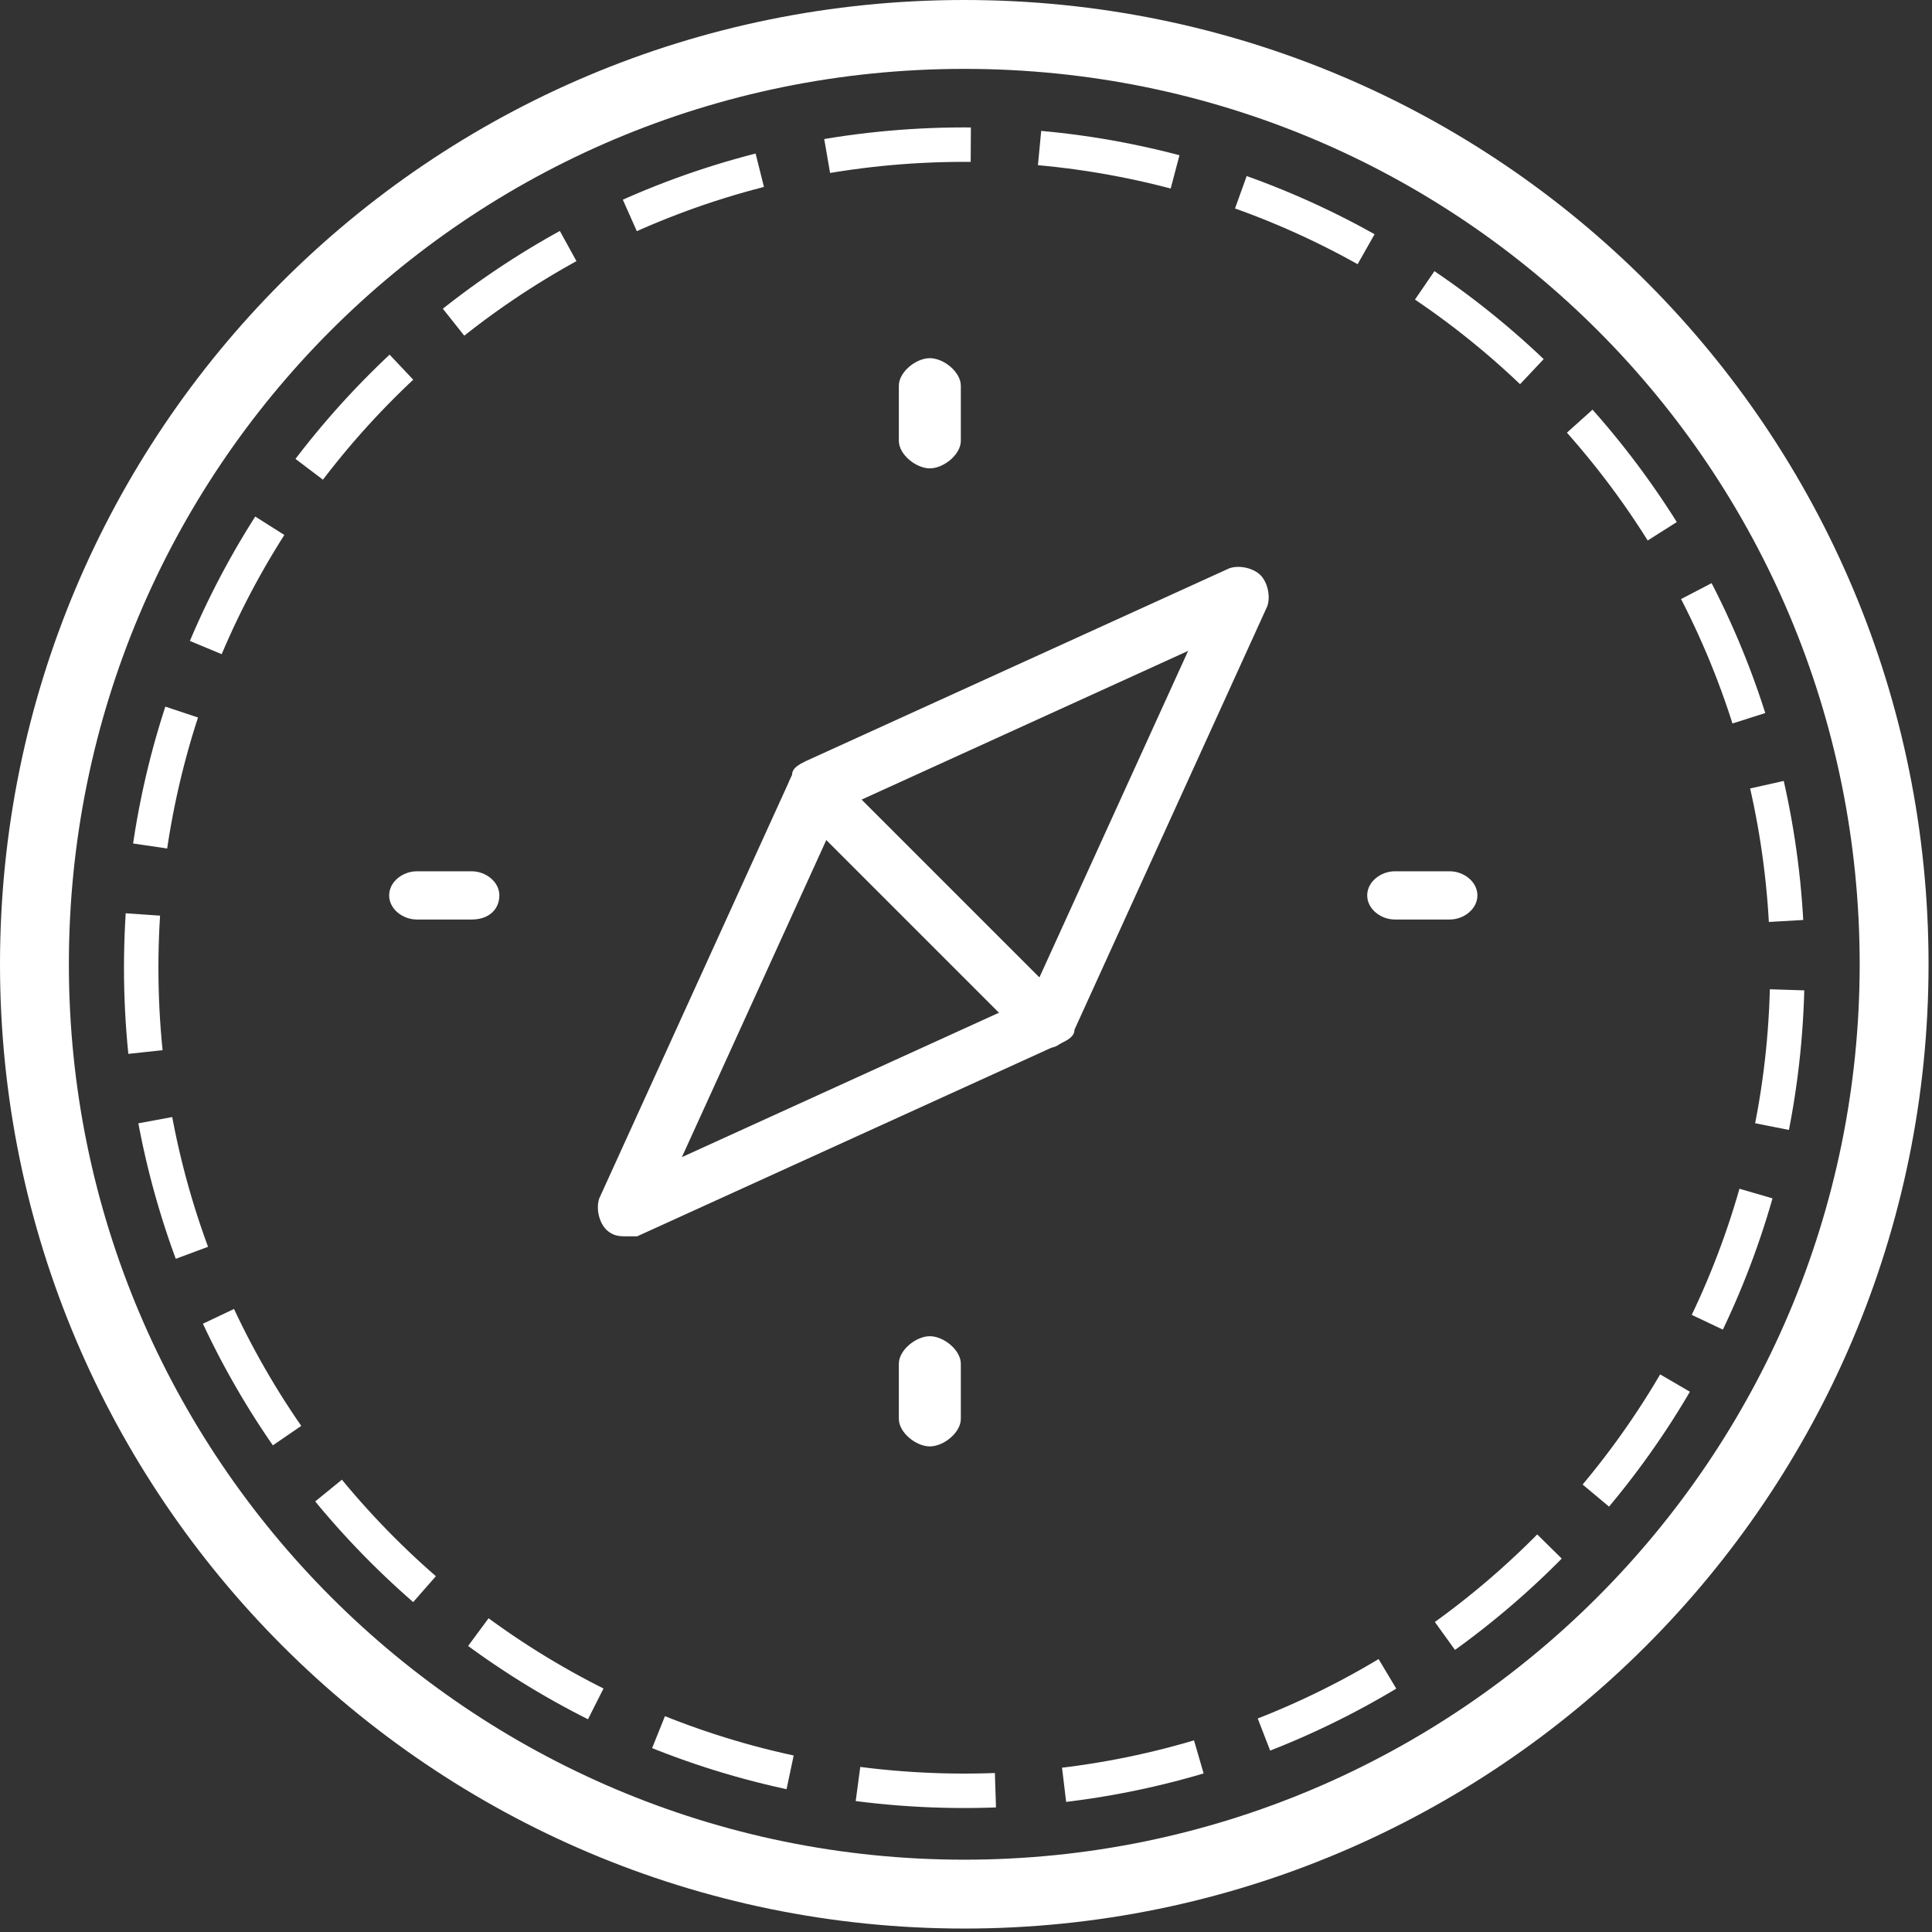
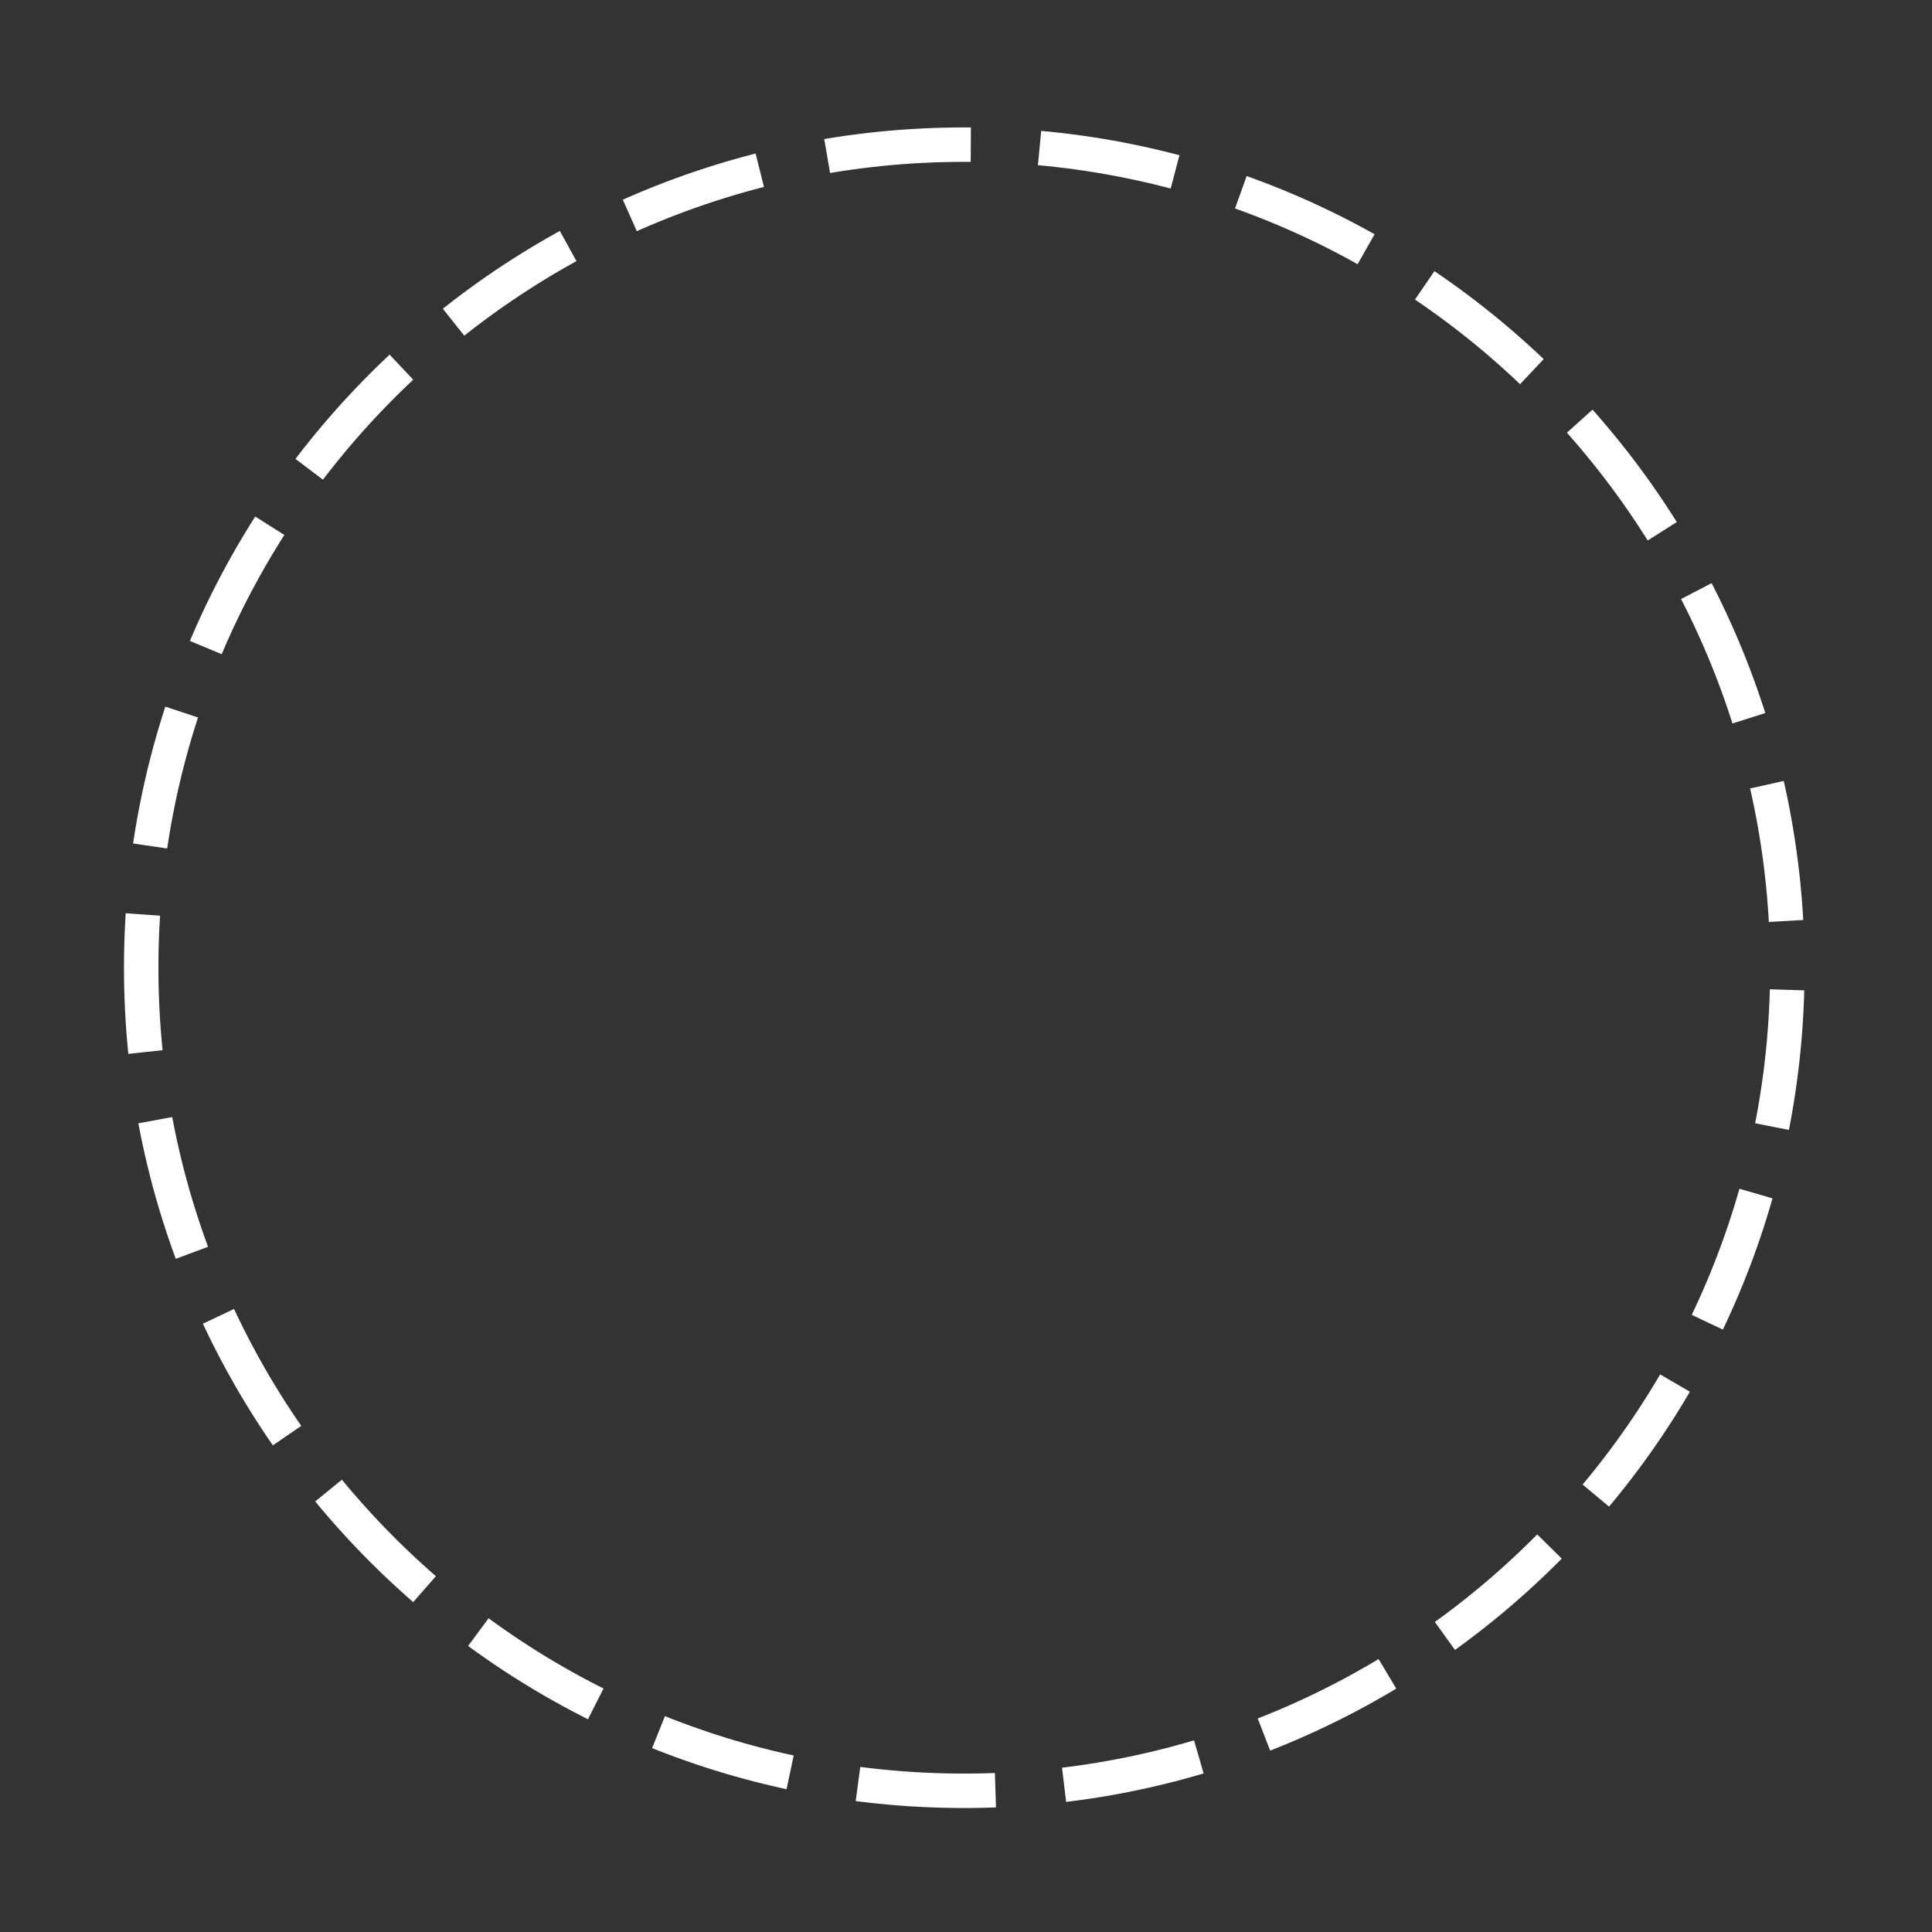
<svg xmlns="http://www.w3.org/2000/svg" id="_图层_1" version="1.1" viewBox="0 0 56.1 56.1">
  <rect x="0" y="0" width="56.1" height="56.1" fill="#333333" stroke="none" />
  <defs>
    <style>
      .st0 {
        fill: #fff;
      }

      .st1 {
        stroke-dasharray: 0 0;
        stroke-width: 2px;
      }

      .st1, .st2, .st3 {
        fill: none;
      }

      .st1, .st3 {
        stroke: #fff;
        stroke-miterlimit: 10;
      }

      .st3 {
        stroke-dasharray: 4 2;
      }
    </style>
  </defs>
  <g id="_组_12833">
-     <rect id="_路径" class="st2" x="1" y="1" width="54.1" height="54.1" />
-     <path id="_路径-2" class="st1" d="M1,28c0,14.9,12.1,27,27,27s27-12.1,27-27S43,1,28,1,1,13.1,1,28Z" />
    <path id="_路径-3" class="st3" d="M28,4.2C14.8,4.2,4.1,14.9,4.1,28.1s10.7,23.9,23.9,23.9,23.9-10.7,23.9-23.9S41.2,4.2,28,4.2h0Z" />
  </g>
-   <path class="st0" d="M18.2,35.9c-.2,0-.4,0-.6-.2-.2-.2-.3-.6-.2-.9l5.6-12.3c0-.2.2-.3.4-.4l12.3-5.6c.3-.1.7,0,.9.2.2.2.3.6.2.9l-5.6,12.3c0,.2-.2.3-.4.4l-12.3,5.6c-.1,0-.2,0-.3,0h0ZM24.4,23.5l-4.6,10.1,10.1-4.6,4.6-10.1-10.1,4.6Z" />
-   <path class="st0" d="M30.4,30.4c-.2,0-.4,0-.6-.2l-6.7-6.7c-.3-.3-.3-.8,0-1.1.3-.3.8-.3,1.1,0l6.7,6.7c.3.3.3.8,0,1.1s-.4.2-.6.2h0ZM27,13.6c-.4,0-.9-.4-.9-.8v-1.6c0-.4.5-.8.9-.8s.9.4.9.8v1.6c0,.4-.5.8-.9.8ZM27,42c-.4,0-.9-.4-.9-.8v-1.6c0-.4.5-.8.9-.8s.9.4.9.8v1.6c0,.4-.5.8-.9.8ZM42.1,26.7h-1.6c-.4,0-.8-.3-.8-.7s.4-.7.8-.7h1.6c.4,0,.8.3.8.7s-.4.7-.8.7ZM13.7,26.7h-1.6c-.4,0-.8-.3-.8-.7s.4-.7.8-.7h1.6c.4,0,.8.3.8.7s-.3.7-.8.7Z" />
</svg>